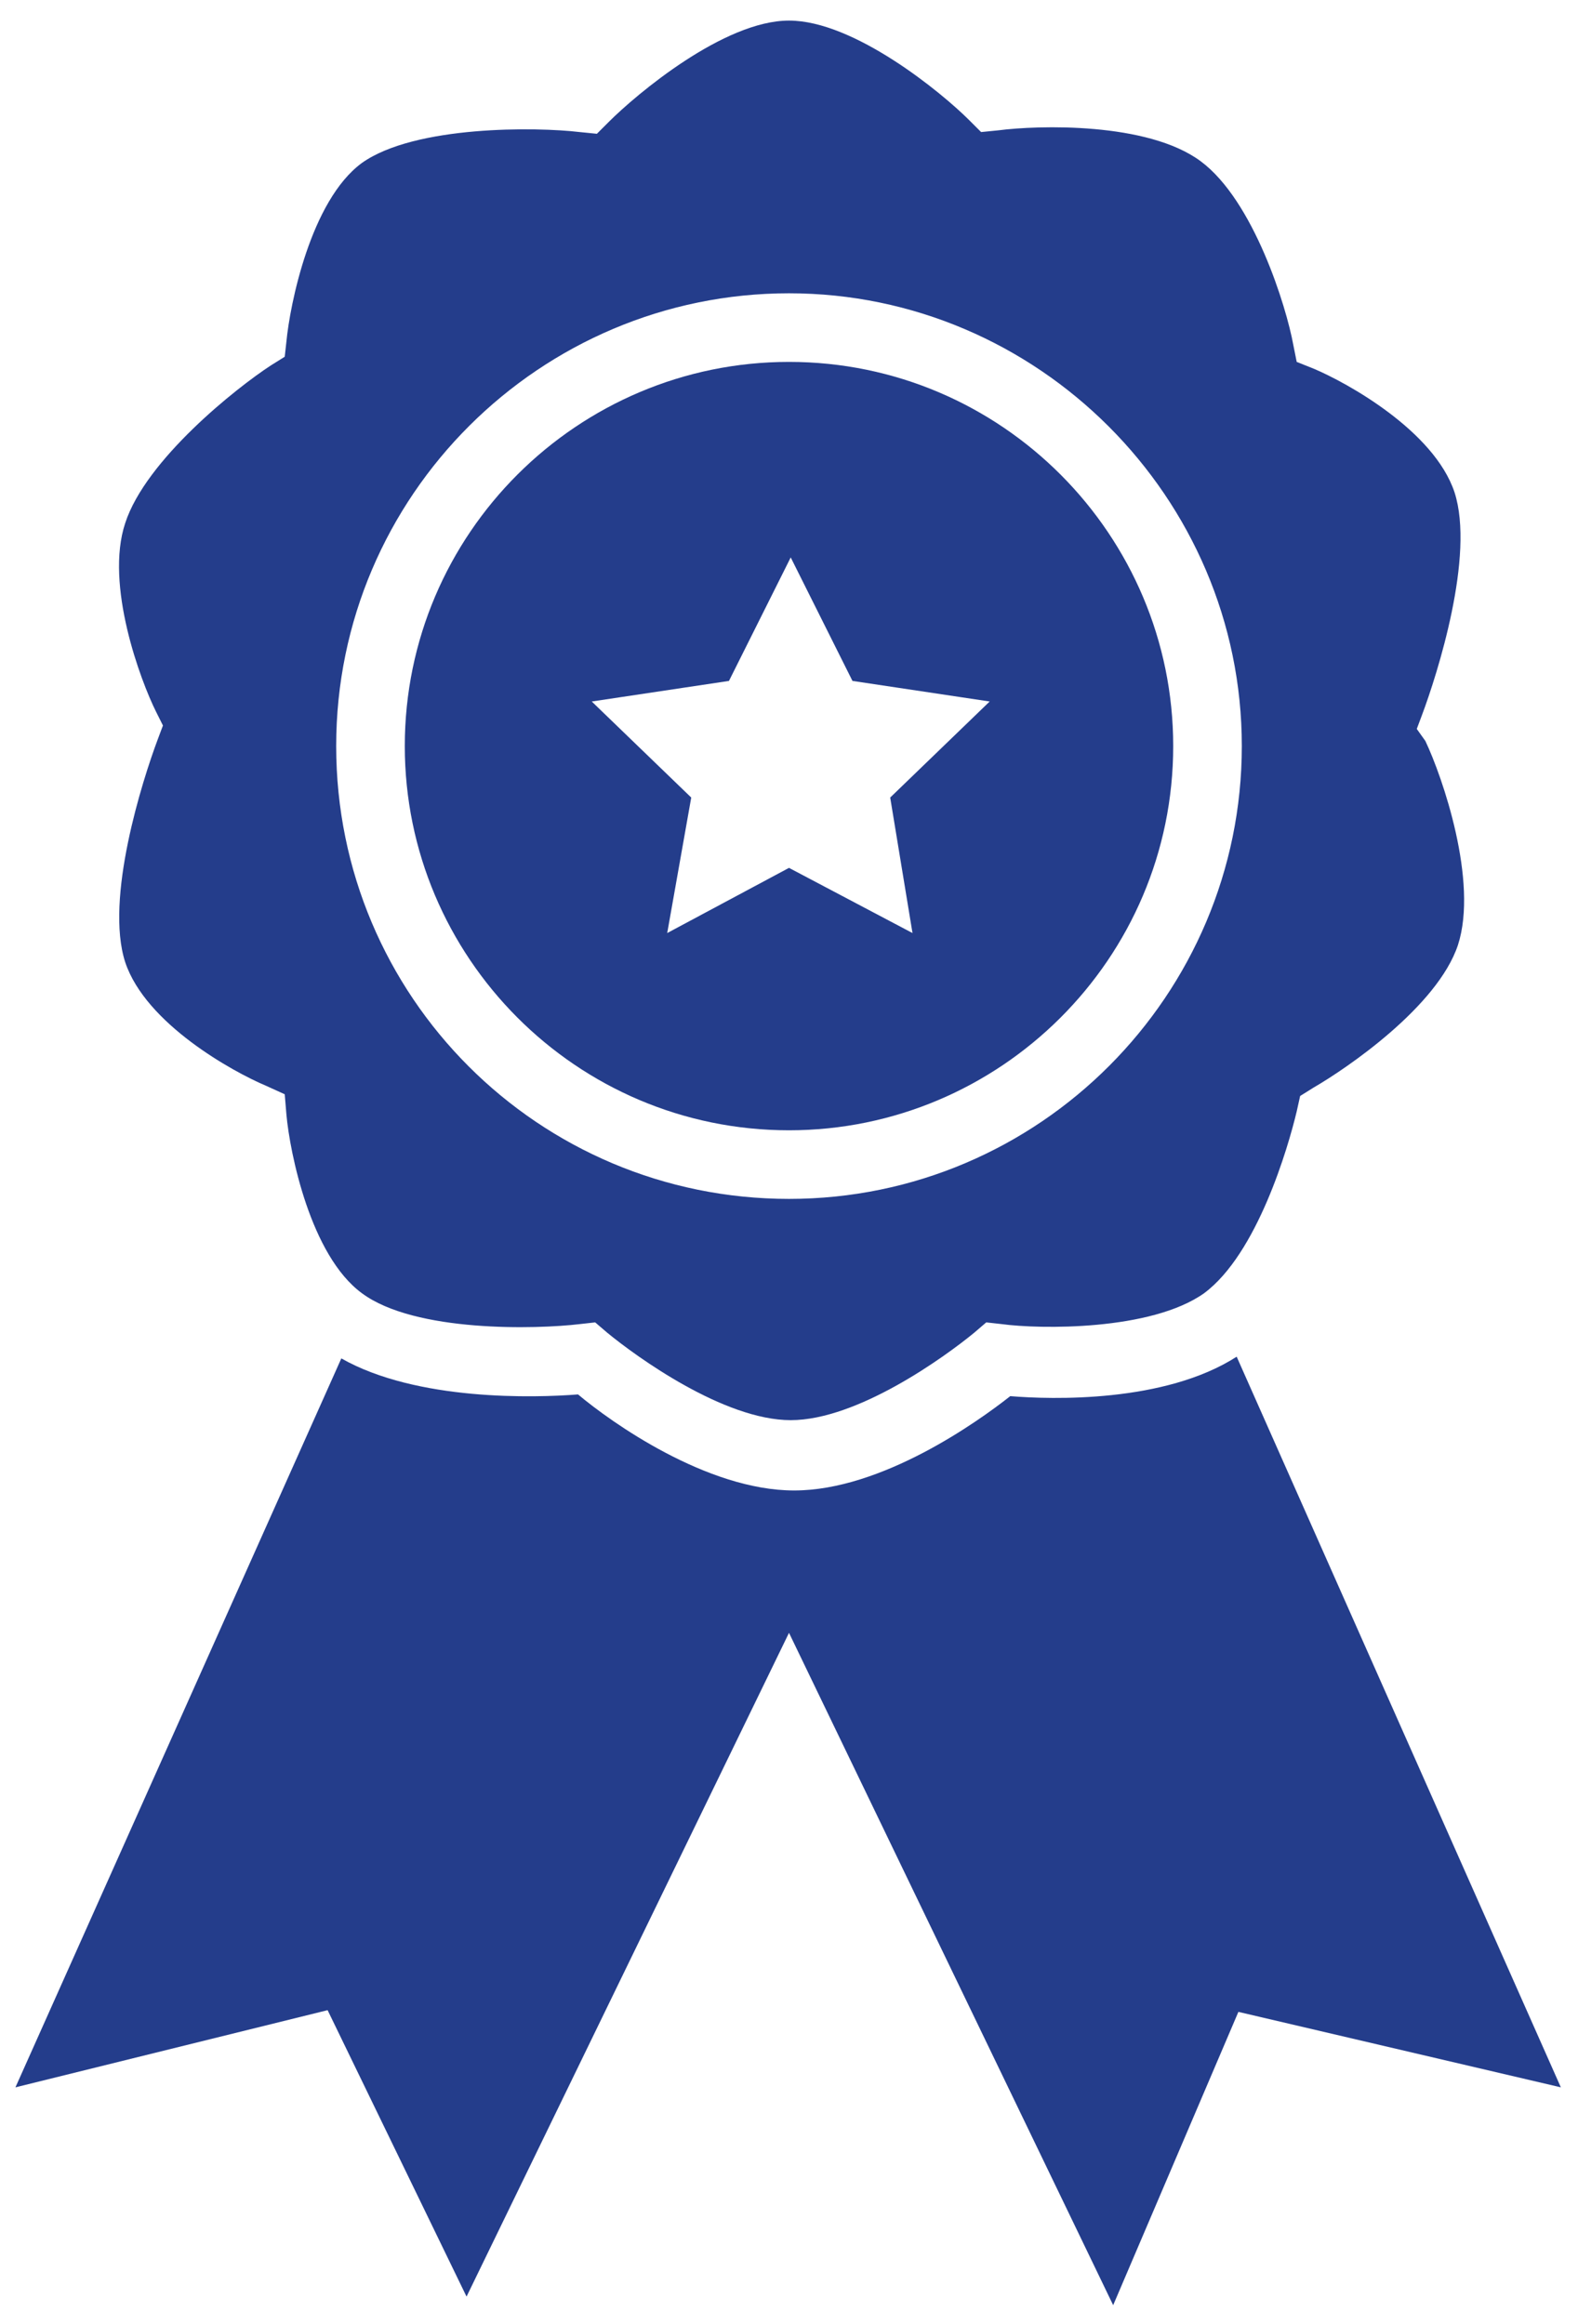
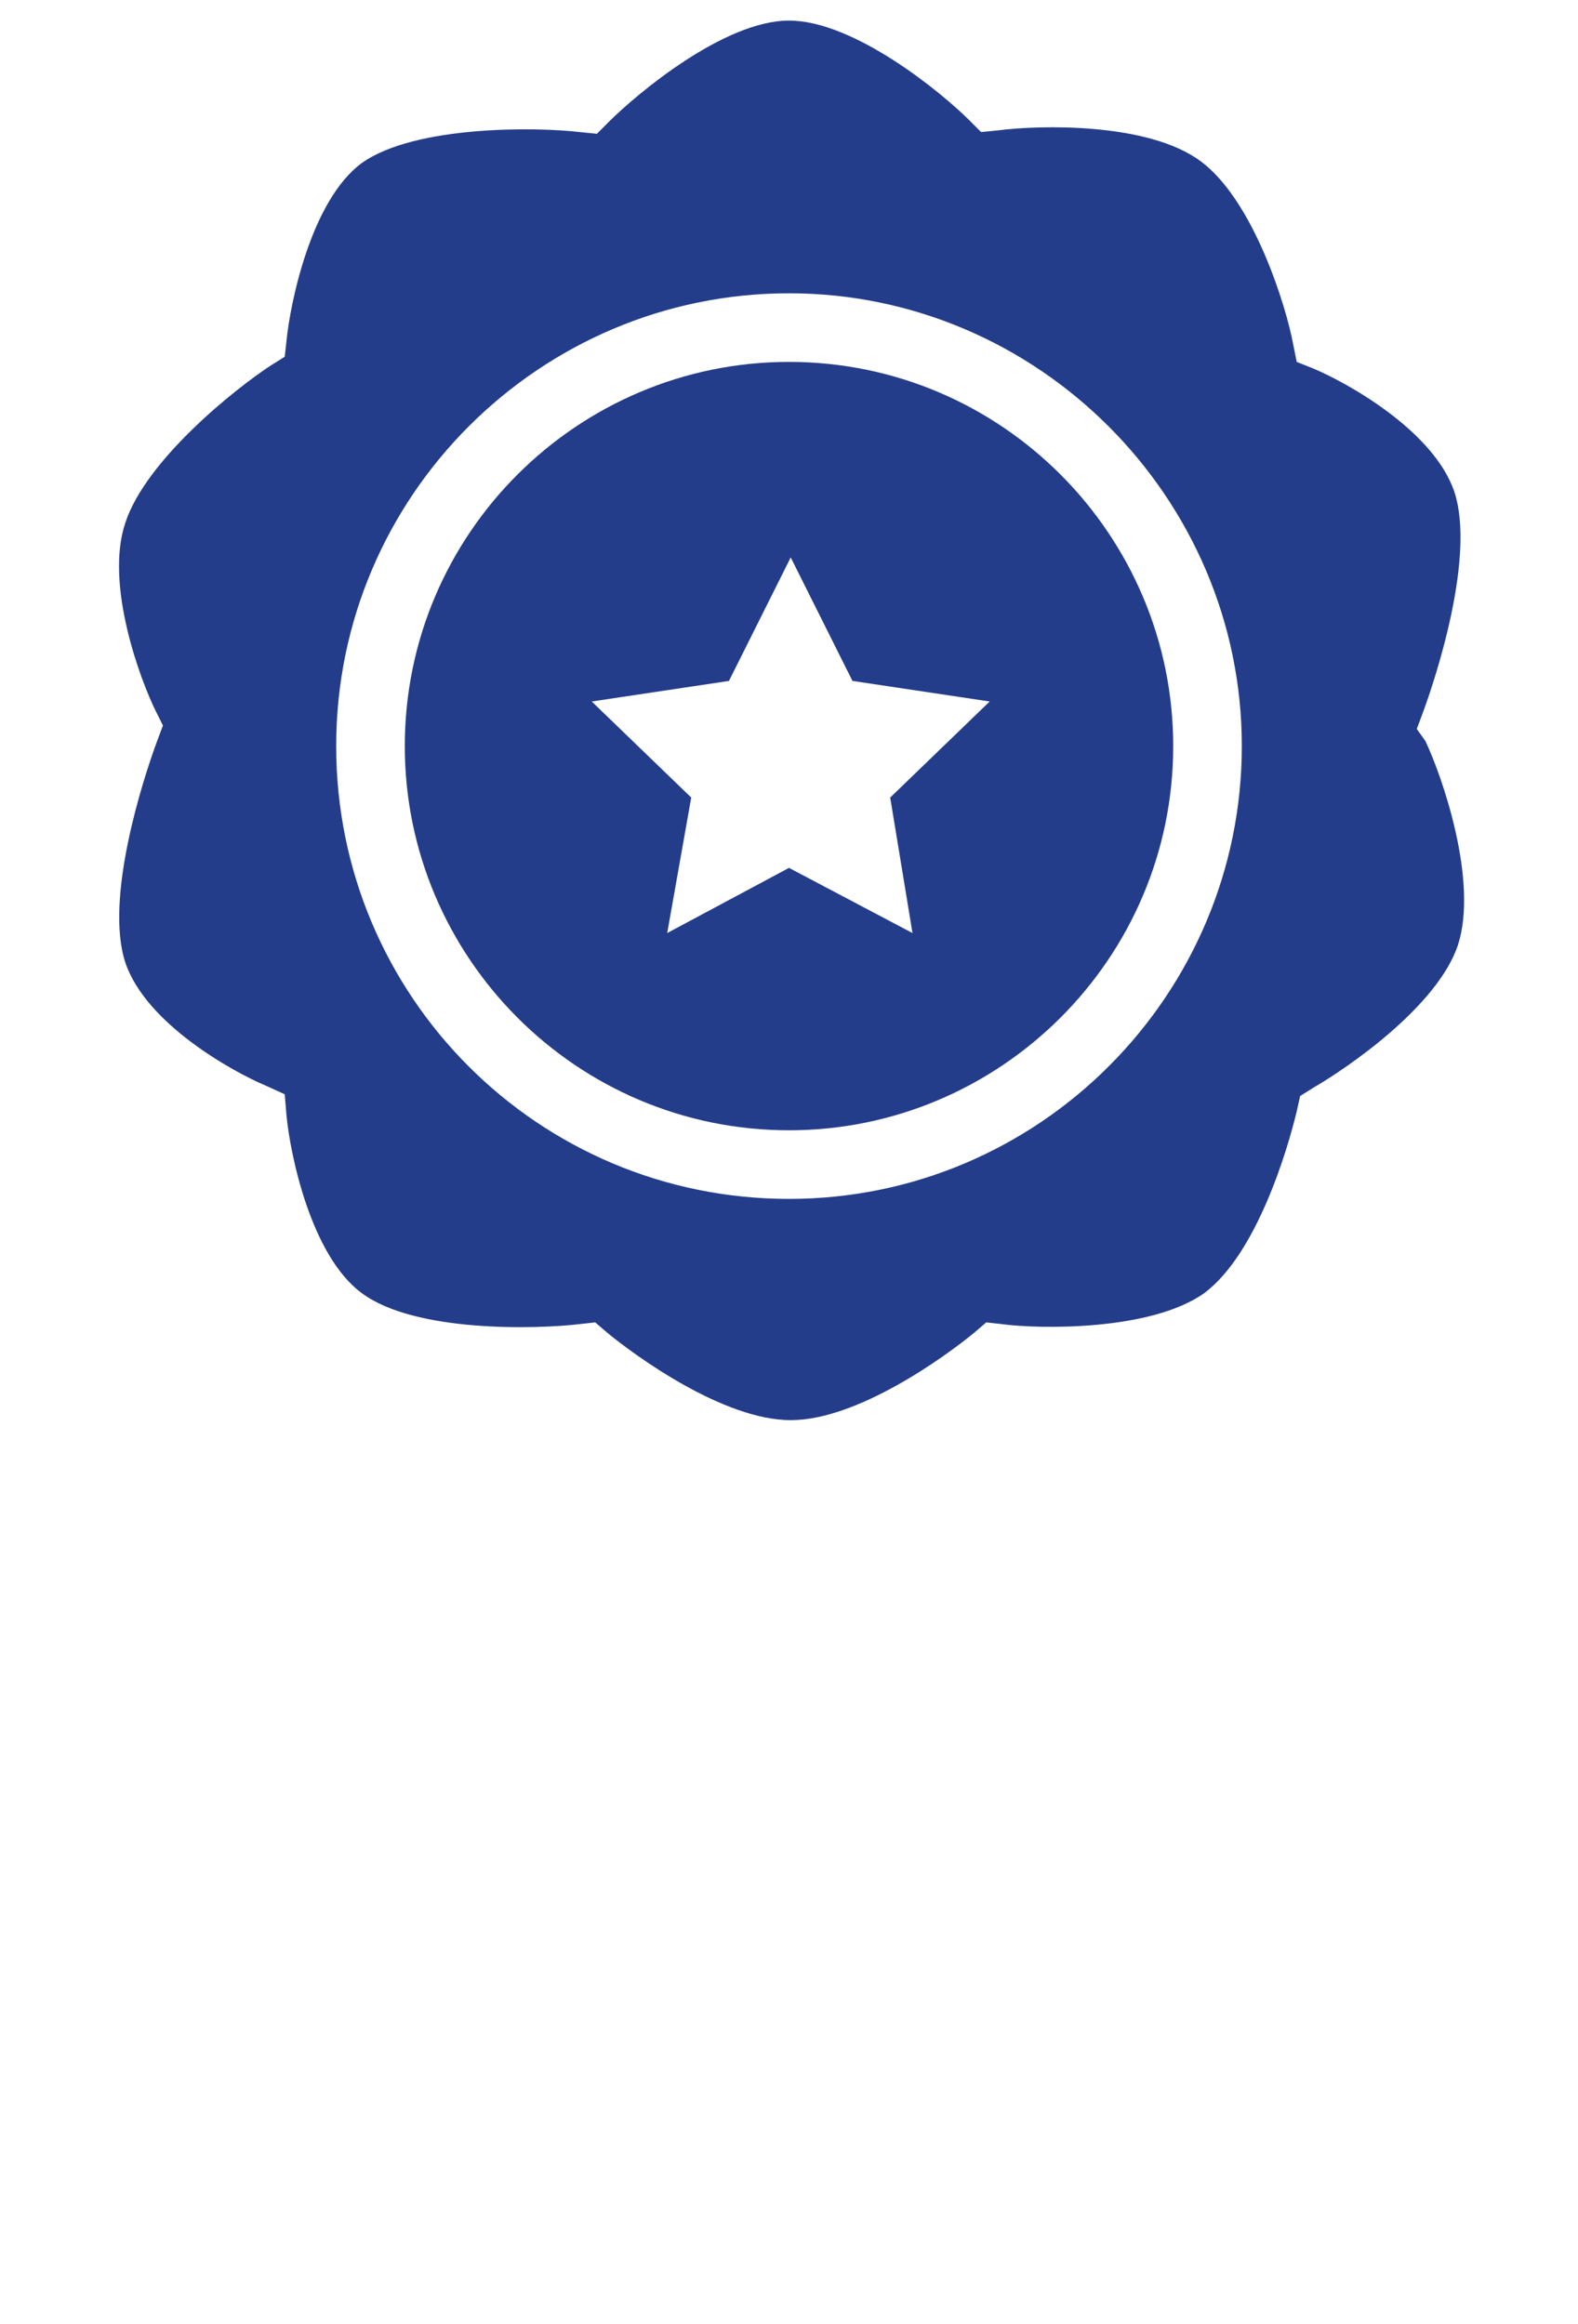
<svg xmlns="http://www.w3.org/2000/svg" version="1.1" id="Ebene_1" x="0px" y="0px" viewBox="0 0 92 135.5" style="enable-background:new 0 0 92 135.5;" xml:space="preserve">
  <style type="text/css">
	.st0{fill:#243D8B;}
</style>
  <g>
    <g>
      <g>
-         <path class="st0" d="M72.1,79.1c-4.2,2.7-10.8,2.5-13.2,2.3c-1.9,1.5-7.5,5.5-12.6,5.5c-5.1,0-10.7-4-12.6-5.6     c-2.5,0.2-9.4,0.4-13.8-2.1l-19,42.5l18.2-4.5l8.1,16.7L46,95.2l18.9,39.2l7.3-17.1l18.8,4.4L72.1,79.1z" />
-       </g>
+         </g>
    </g>
    <g>
      <path class="st0" d="M82.6,42.5l0.3-0.8c0.9-2.4,3.1-9.3,1.9-13c-1.2-3.6-6.3-6.4-8.2-7.2l-1-0.4l-0.2-1    c-0.4-2.2-2.3-8.4-5.4-10.7c-3.1-2.3-9.5-2.1-11.8-1.8l-1,0.1l-0.7-0.7C54.9,5.4,49.8,1.2,46,1.2c-3.8,0-8.9,4.3-10.5,5.9    l-0.7,0.7l-1-0.1c-2.5-0.3-9.6-0.4-12.7,1.8c-3,2.2-4.2,8.3-4.4,10.4l-0.1,0.9l-0.8,0.5c-2,1.3-7.3,5.5-8.5,9.2    c-1.2,3.6,0.9,9.2,1.8,11l0.4,0.8l-0.3,0.8c-0.9,2.4-3.1,9.3-1.9,13c1.2,3.6,6.3,6.4,8.2,7.2l1.1,0.5l0.1,1.2    c0.2,2.2,1.4,8.2,4.4,10.4c3.1,2.3,10.2,2.1,12.7,1.8l0.9-0.1l0.7,0.6c1.7,1.4,6.8,5.1,10.7,5.1c3.9,0,9-3.7,10.7-5.1l0.7-0.6    l0.9,0.1c2.2,0.3,8.7,0.4,11.8-1.8c3.1-2.3,4.9-8.5,5.4-10.6l0.2-0.9l0.8-0.5c1.9-1.1,7.2-4.7,8.4-8.3c1.2-3.7-0.9-9.8-1.9-11.9    L82.6,42.5z M46,69.9c-14.6,0-26.4-11.8-26.4-26.4S31.5,17.1,46,17.1S72.4,29,72.4,43.5S60.6,69.9,46,69.9z" />
      <path class="st0" d="M46,21.1c-12.3,0-22.4,10-22.4,22.4c0,12.3,10,22.4,22.4,22.4c12.3,0,22.4-10,22.4-22.4    C68.4,31.2,58.4,21.1,46,21.1z M53.2,54.4L46,50.6l-7.1,3.8l1.4-7.9l-5.8-5.6l8-1.2l3.6-7.2l3.6,7.2l8,1.2l-5.8,5.6L53.2,54.4z" />
    </g>
  </g>
</svg>